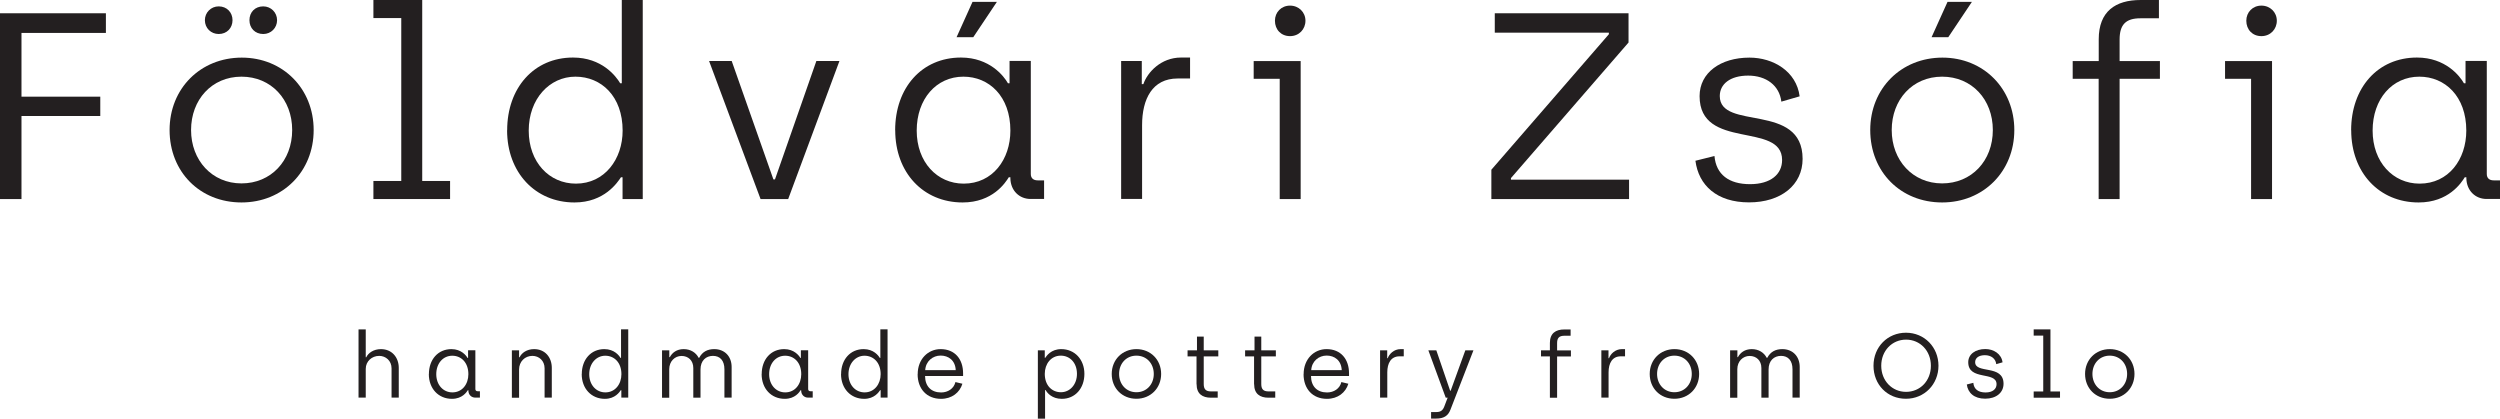
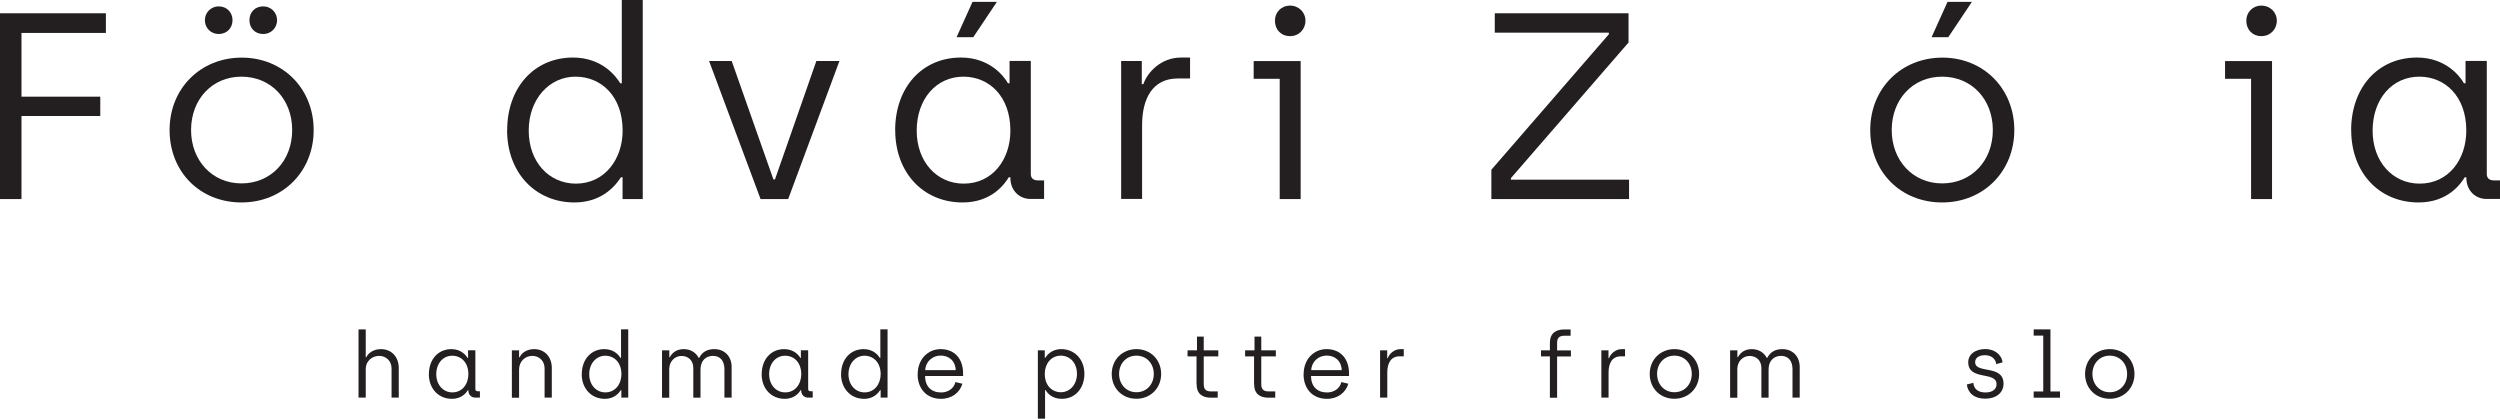
<svg xmlns="http://www.w3.org/2000/svg" id="Layer_2" data-name="Layer 2" viewBox="0 0 329.33 55.14">
  <defs>
    <style>
      .cls-1 {
        fill: #231f20;
        stroke-width: 0px;
      }
    </style>
  </defs>
  <g id="Layer_1-2" data-name="Layer 1">
    <g>
      <g>
        <path class="cls-1" d="M0,1.75h13.95v2.59H2.83v8.39h10.38v2.55H2.83v10.94H0V1.75Z" />
        <path class="cls-1" d="M22.34,17.13c0-5.49,4.09-9.54,9.51-9.54s9.47,4.09,9.47,9.54-4.05,9.54-9.51,9.54-9.47-4.02-9.47-9.54ZM38.49,17.13c0-4.02-2.76-7.03-6.68-7.03s-6.64,3.04-6.64,7.03,2.76,7.03,6.64,7.03,6.68-2.97,6.68-7.03ZM26.99,2.66c0-1.01.8-1.82,1.82-1.82,1.08,0,1.82.8,1.82,1.82s-.73,1.82-1.82,1.82c-1.01,0-1.82-.77-1.82-1.82ZM32.86,2.66c0-1.05.73-1.82,1.82-1.82,1.01,0,1.82.8,1.82,1.82s-.8,1.82-1.82,1.82c-1.08,0-1.82-.77-1.82-1.82Z" />
-         <path class="cls-1" d="M49.19,23.84h3.67V2.38h-3.67V0h6.43v23.84h3.67v2.38h-10.1v-2.38Z" />
        <path class="cls-1" d="M66.81,17.16c0-5.59,3.53-9.58,8.67-9.58,3.81,0,5.66,2.45,6.22,3.39h.21V0h2.76v26.22h-2.66v-2.87h-.21c-.45.67-2.17,3.32-6.12,3.32-5.17,0-8.88-3.95-8.88-9.51ZM82.02,17.2c0-4.51-2.8-7.1-6.22-7.1s-6.15,2.94-6.15,7.1,2.69,6.99,6.22,6.99c3.78,0,6.15-3.22,6.15-6.99Z" />
        <path class="cls-1" d="M93.42,8.04h2.97l5.49,15.59h.21l5.45-15.59h3.04l-6.75,18.18h-3.64l-6.78-18.18Z" />
        <path class="cls-1" d="M117.92,17.16c0-5.59,3.5-9.58,8.67-9.58,3.78,0,5.66,2.45,6.19,3.39h.21v-2.94h2.8v14.89c0,.56.35.84.91.84h.84v2.45h-1.78c-1.5,0-2.62-1.12-2.66-2.69v-.17h-.21c-.45.73-2.13,3.32-6.08,3.32-5.21,0-8.88-3.95-8.88-9.51ZM133.1,17.2c0-4.51-2.8-7.1-6.19-7.1-3.57,0-6.15,2.94-6.15,7.1s2.69,6.99,6.19,6.99c3.81,0,6.15-3.18,6.15-6.99ZM128.1.25h3.22l-3.11,4.65h-2.2l2.1-4.65Z" />
        <path class="cls-1" d="M147.68,8.04h2.73v3.04h.21c.52-1.54,2.31-3.5,4.96-3.5h1.19v2.76h-1.64c-3.32,0-4.68,2.69-4.68,6.15v9.72h-2.76V8.04Z" />
        <path class="cls-1" d="M168.58,10.38h-3.43v-2.34h6.19v18.18h-2.76v-15.84ZM167.95,2.73c0-1.12.84-1.99,1.99-1.99s2.03.87,2.03,1.99-.84,2.03-2.03,2.03-1.99-.87-1.99-2.03Z" />
        <path class="cls-1" d="M196.45,22.37l15.49-17.86v-.21h-15.03V1.75h17.62v3.85l-15.49,17.86v.21h15.56v2.55h-18.14v-3.85Z" />
-         <path class="cls-1" d="M223.33,21.18l2.52-.63c.21,2.45,1.92,3.71,4.68,3.71s4.23-1.33,4.23-3.18c0-5.1-10.87-1.22-10.87-8.42,0-3.08,2.76-5.07,6.57-5.07,3.15,0,6.19,1.82,6.61,5.1l-2.41.7c-.25-2.13-1.99-3.43-4.37-3.43s-3.74,1.12-3.74,2.69c0,4.61,10.91.77,10.91,8.28,0,3.43-2.83,5.73-7.06,5.73s-6.64-2.24-7.06-5.49Z" />
        <path class="cls-1" d="M246.37,17.13c0-5.49,4.09-9.54,9.51-9.54s9.47,4.09,9.47,9.54-4.06,9.54-9.51,9.54-9.47-4.02-9.47-9.54ZM262.52,17.13c0-4.02-2.76-7.03-6.68-7.03s-6.64,3.04-6.64,7.03,2.76,7.03,6.64,7.03,6.68-2.97,6.68-7.03ZM256.54.25h3.22l-3.11,4.65h-2.2l2.1-4.65Z" />
-         <path class="cls-1" d="M276.47,10.38h-3.43v-2.34h3.43v-2.87c0-3.67,2.2-5.17,5.52-5.17h2.41v2.41h-2.45c-1.92,0-2.73.84-2.73,2.8v2.83h5.31v2.34h-5.31v15.84h-2.76v-15.84Z" />
        <path class="cls-1" d="M296.54,10.38h-3.43v-2.34h6.19v18.18h-2.76v-15.84ZM295.91,2.73c0-1.12.84-1.99,1.99-1.99s2.03.87,2.03,1.99-.84,2.03-2.03,2.03-1.99-.87-1.99-2.03Z" />
        <path class="cls-1" d="M309.72,17.16c0-5.59,3.5-9.58,8.67-9.58,3.78,0,5.66,2.45,6.19,3.39h.21v-2.94h2.8v14.89c0,.56.35.84.91.84h.84v2.45h-1.78c-1.5,0-2.62-1.12-2.66-2.69v-.17h-.21c-.45.73-2.13,3.32-6.08,3.32-5.21,0-8.88-3.95-8.88-9.51ZM324.89,17.2c0-4.51-2.8-7.1-6.19-7.1-3.57,0-6.15,2.94-6.15,7.1s2.69,6.99,6.19,6.99c3.81,0,6.15-3.18,6.15-6.99Z" />
      </g>
      <g>
        <path class="cls-1" d="M47.23,43.39h.95v3.67h.07c.26-.56.96-1.07,1.93-1.07,1.45,0,2.35,1.09,2.35,2.47v3.92h-.95v-3.86c0-1-.76-1.64-1.63-1.64-.96,0-1.77.71-1.77,1.71v3.79h-.95v-9Z" />
        <path class="cls-1" d="M56.5,49.28c0-1.92,1.2-3.29,2.97-3.29,1.29,0,1.94.84,2.12,1.16h.07v-1.01h.96v5.11c0,.19.12.29.31.29h.29v.84h-.61c-.52,0-.9-.38-.91-.92v-.06h-.07c-.16.25-.73,1.14-2.09,1.14-1.79,0-3.05-1.35-3.05-3.26ZM61.7,49.29c0-1.55-.96-2.43-2.12-2.43-1.22,0-2.11,1.01-2.11,2.43s.92,2.4,2.12,2.4c1.31,0,2.11-1.09,2.11-2.4Z" />
        <path class="cls-1" d="M67.43,46.15h.95v.91h.07c.26-.56.94-1.07,1.91-1.07,1.45,0,2.33,1.09,2.33,2.47v3.92h-.95v-3.86c0-1-.73-1.64-1.61-1.64-.98,0-1.75.75-1.75,1.79v3.72h-.95v-6.24Z" />
        <path class="cls-1" d="M76.64,49.28c0-1.92,1.21-3.29,2.97-3.29,1.31,0,1.94.84,2.13,1.16h.07v-3.77h.95v9h-.91v-.98h-.07c-.16.23-.74,1.14-2.1,1.14-1.78,0-3.05-1.35-3.05-3.26ZM81.86,49.29c0-1.55-.96-2.43-2.13-2.43s-2.11,1.01-2.11,2.43.92,2.4,2.13,2.4c1.3,0,2.11-1.1,2.11-2.4Z" />
        <path class="cls-1" d="M87.22,46.15h.95v.9h.07c.3-.58.9-1.06,1.82-1.06s1.62.46,1.97,1.14h.08c.42-.8,1.1-1.14,1.98-1.14,1.39,0,2.29.98,2.29,2.35v4.04h-.95v-3.73c0-1.17-.59-1.77-1.51-1.77s-1.64.62-1.64,1.79v3.72h-.95v-3.91c0-1-.67-1.59-1.55-1.59s-1.62.7-1.62,1.75v3.75h-.95v-6.24Z" />
        <path class="cls-1" d="M100.34,49.28c0-1.92,1.2-3.29,2.97-3.29,1.29,0,1.94.84,2.12,1.16h.07v-1.01h.96v5.11c0,.19.12.29.31.29h.29v.84h-.61c-.52,0-.9-.38-.91-.92v-.06h-.07c-.16.25-.73,1.14-2.09,1.14-1.79,0-3.05-1.35-3.05-3.26ZM105.55,49.29c0-1.55-.96-2.43-2.12-2.43-1.22,0-2.11,1.01-2.11,2.43s.92,2.4,2.12,2.4c1.31,0,2.11-1.09,2.11-2.4Z" />
        <path class="cls-1" d="M110.8,49.28c0-1.92,1.21-3.29,2.97-3.29,1.31,0,1.94.84,2.13,1.16h.07v-3.77h.95v9h-.91v-.98h-.07c-.16.23-.74,1.14-2.1,1.14-1.77,0-3.05-1.35-3.05-3.26ZM116.01,49.29c0-1.55-.96-2.43-2.13-2.43s-2.11,1.01-2.11,2.43.92,2.4,2.13,2.4c1.29,0,2.11-1.1,2.11-2.4Z" />
        <path class="cls-1" d="M120.89,49.29c0-1.99,1.37-3.3,3.02-3.3,1.88,0,2.96,1.32,2.96,3.19v.35h-5.01c.01,1.39.83,2.17,2.12,2.17.88,0,1.68-.5,1.88-1.37l.92.22c-.35,1.16-1.38,1.99-2.82,1.99-1.89,0-3.08-1.33-3.08-3.25ZM125.9,48.76c-.06-1.3-.96-1.92-1.99-1.92s-1.96.74-2.03,1.92h4.02Z" />
        <path class="cls-1" d="M136.72,46.15h.91v.98h.07c.16-.23.74-1.14,2.1-1.14,1.77,0,3.05,1.36,3.05,3.26s-1.21,3.29-2.97,3.29c-1.31,0-1.93-.78-2.14-1.16h-.07v3.77h-.95v-8.99ZM141.87,49.25c0-1.46-.93-2.4-2.13-2.4-1.29,0-2.11,1.09-2.11,2.4,0,1.54.96,2.42,2.13,2.42s2.11-1,2.11-2.42Z" />
        <path class="cls-1" d="M146.45,49.26c0-1.88,1.4-3.27,3.26-3.27s3.25,1.4,3.25,3.27-1.39,3.27-3.26,3.27-3.25-1.38-3.25-3.27ZM151.99,49.26c0-1.38-.95-2.41-2.29-2.41s-2.28,1.04-2.28,2.41.95,2.41,2.28,2.41,2.29-1.02,2.29-2.41Z" />
        <path class="cls-1" d="M157.62,50.61v-3.66h-1.18v-.8h1.24v-1.81h.89v1.81h1.92v.8h-1.92v3.65c0,.67.28.96.94.96h.9v.83h-.89c-1.14,0-1.89-.52-1.89-1.78Z" />
        <path class="cls-1" d="M165.2,50.61v-3.66h-1.18v-.8h1.24v-1.81h.89v1.81h1.92v.8h-1.92v3.65c0,.67.28.96.94.96h.9v.83h-.89c-1.14,0-1.89-.52-1.89-1.78Z" />
        <path class="cls-1" d="M171.73,49.29c0-1.99,1.37-3.3,3.02-3.3,1.88,0,2.96,1.32,2.96,3.19v.35h-5.01c.01,1.39.83,2.17,2.12,2.17.88,0,1.68-.5,1.88-1.37l.92.22c-.35,1.16-1.38,1.99-2.82,1.99-1.9,0-3.08-1.33-3.08-3.25ZM176.75,48.76c-.06-1.3-.96-1.92-1.99-1.92s-1.96.74-2.03,1.92h4.02Z" />
        <path class="cls-1" d="M181.8,46.15h.94v1.04h.07c.18-.53.79-1.2,1.7-1.2h.41v.95h-.56c-1.14,0-1.61.92-1.61,2.11v3.33h-.95v-6.24Z" />
-         <path class="cls-1" d="M188.52,54.28h.7c.58,0,.85-.24,1.04-.73l.44-1.16h-.25l-2.29-6.24h1.05l1.82,5.32h.07l1.93-5.32h1.07l-3.03,7.82c-.31.82-.89,1.17-1.89,1.17h-.66v-.86Z" />
        <path class="cls-1" d="M204.17,46.95h-1.17v-.8h1.17v-.98c0-1.26.76-1.77,1.9-1.77h.83v.83h-.84c-.66,0-.94.29-.94.96v.97h1.82v.8h-1.82v5.43h-.95v-5.43Z" />
        <path class="cls-1" d="M210.96,46.15h.93v1.04h.07c.18-.53.79-1.2,1.7-1.2h.41v.95h-.56c-1.14,0-1.61.92-1.61,2.11v3.33h-.95v-6.24Z" />
        <path class="cls-1" d="M217.32,49.26c0-1.88,1.4-3.27,3.26-3.27s3.25,1.4,3.25,3.27-1.39,3.27-3.26,3.27-3.25-1.38-3.25-3.27ZM222.86,49.26c0-1.38-.95-2.41-2.29-2.41s-2.28,1.04-2.28,2.41.95,2.41,2.28,2.41,2.29-1.02,2.29-2.41Z" />
        <path class="cls-1" d="M227.92,46.15h.95v.9h.07c.3-.58.9-1.06,1.82-1.06s1.62.46,1.97,1.14h.08c.42-.8,1.1-1.14,1.98-1.14,1.39,0,2.29.98,2.29,2.35v4.04h-.95v-3.73c0-1.17-.59-1.77-1.51-1.77s-1.64.62-1.64,1.79v3.72h-.95v-3.91c0-1-.67-1.59-1.55-1.59s-1.62.7-1.62,1.75v3.75h-.95v-6.24Z" />
-         <path class="cls-1" d="M246.8,48.18c0-2.47,1.85-4.35,4.28-4.35s4.28,1.91,4.28,4.35-1.85,4.35-4.29,4.35-4.27-1.86-4.27-4.35ZM254.36,48.18c0-1.97-1.42-3.44-3.27-3.44s-3.27,1.47-3.27,3.44,1.42,3.44,3.27,3.44,3.27-1.45,3.27-3.44Z" />
        <path class="cls-1" d="M259.09,50.65l.86-.22c.07.84.66,1.27,1.61,1.27s1.45-.46,1.45-1.09c0-1.75-3.73-.42-3.73-2.89,0-1.06.95-1.74,2.25-1.74,1.08,0,2.12.62,2.27,1.75l-.83.24c-.08-.73-.68-1.18-1.5-1.18s-1.28.38-1.28.92c0,1.58,3.74.26,3.74,2.84,0,1.18-.97,1.97-2.42,1.97s-2.28-.77-2.42-1.88Z" />
        <path class="cls-1" d="M267.9,51.57h1.26v-7.36h-1.26v-.82h2.21v8.18h1.26v.82h-3.47v-.82Z" />
        <path class="cls-1" d="M274.67,49.26c0-1.88,1.4-3.27,3.26-3.27s3.25,1.4,3.25,3.27-1.39,3.27-3.26,3.27-3.25-1.38-3.25-3.27ZM280.21,49.26c0-1.38-.95-2.41-2.29-2.41s-2.28,1.04-2.28,2.41.95,2.41,2.28,2.41,2.29-1.02,2.29-2.41Z" />
      </g>
    </g>
  </g>
</svg>